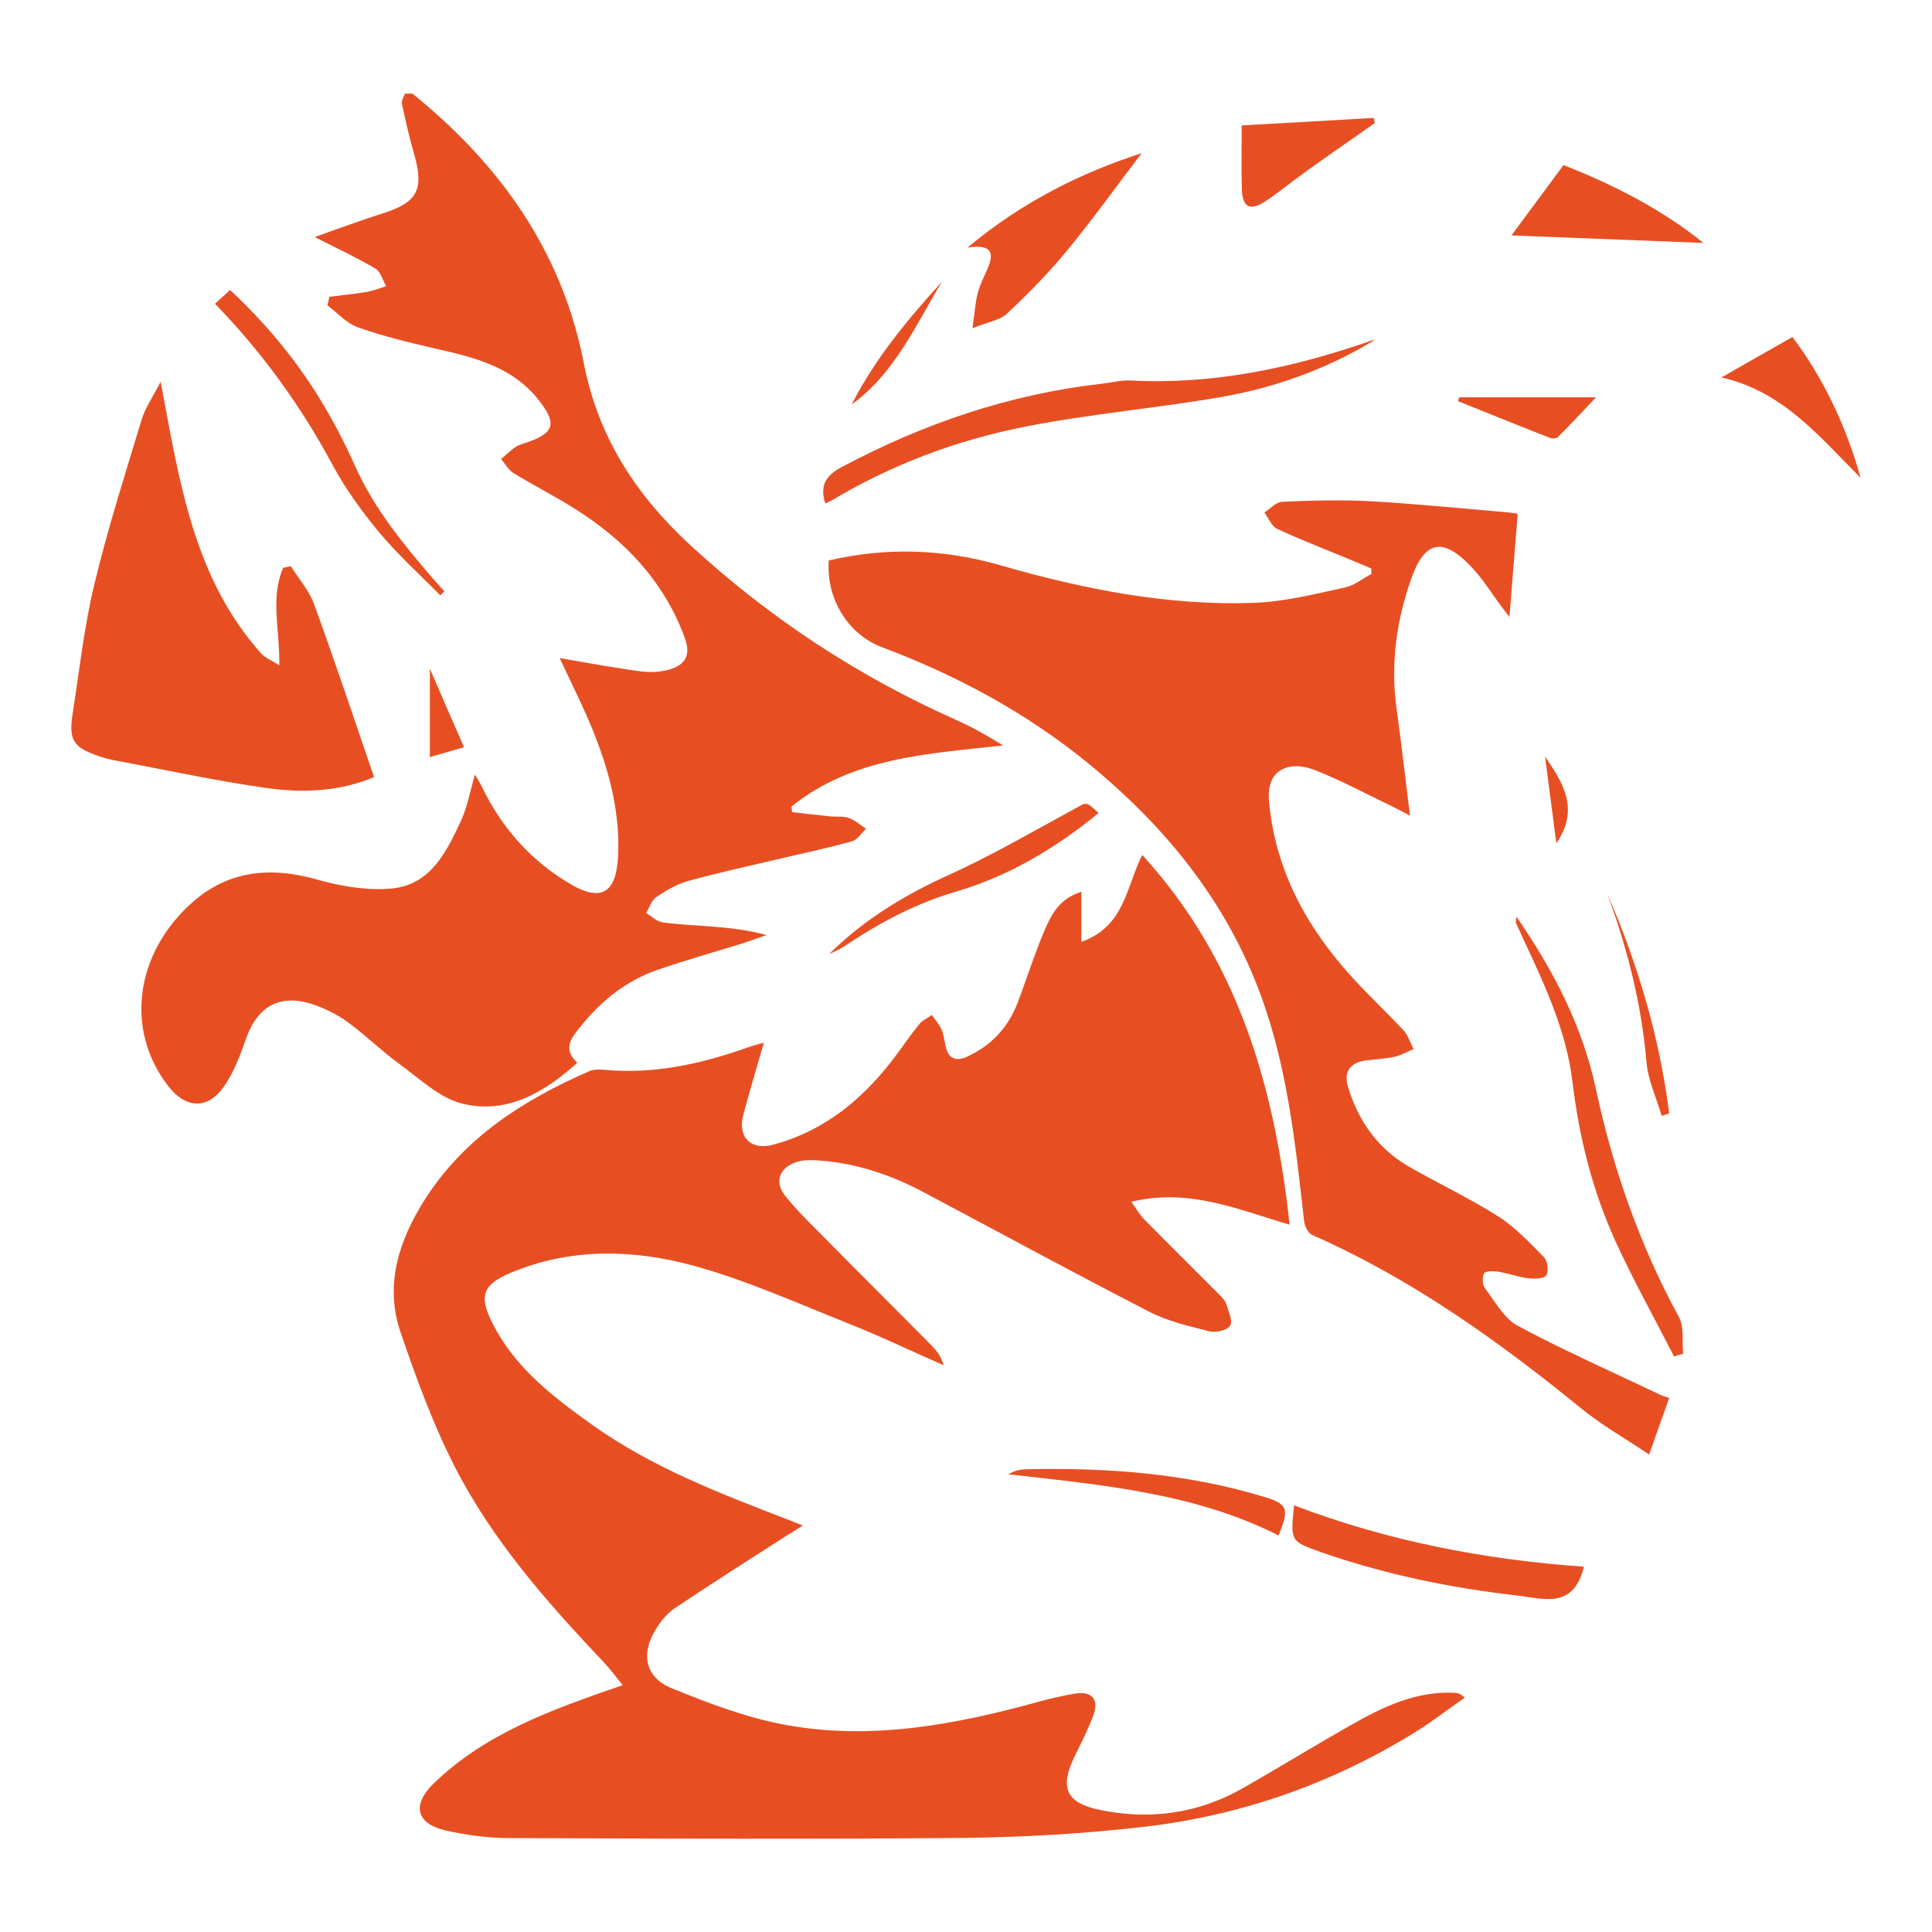
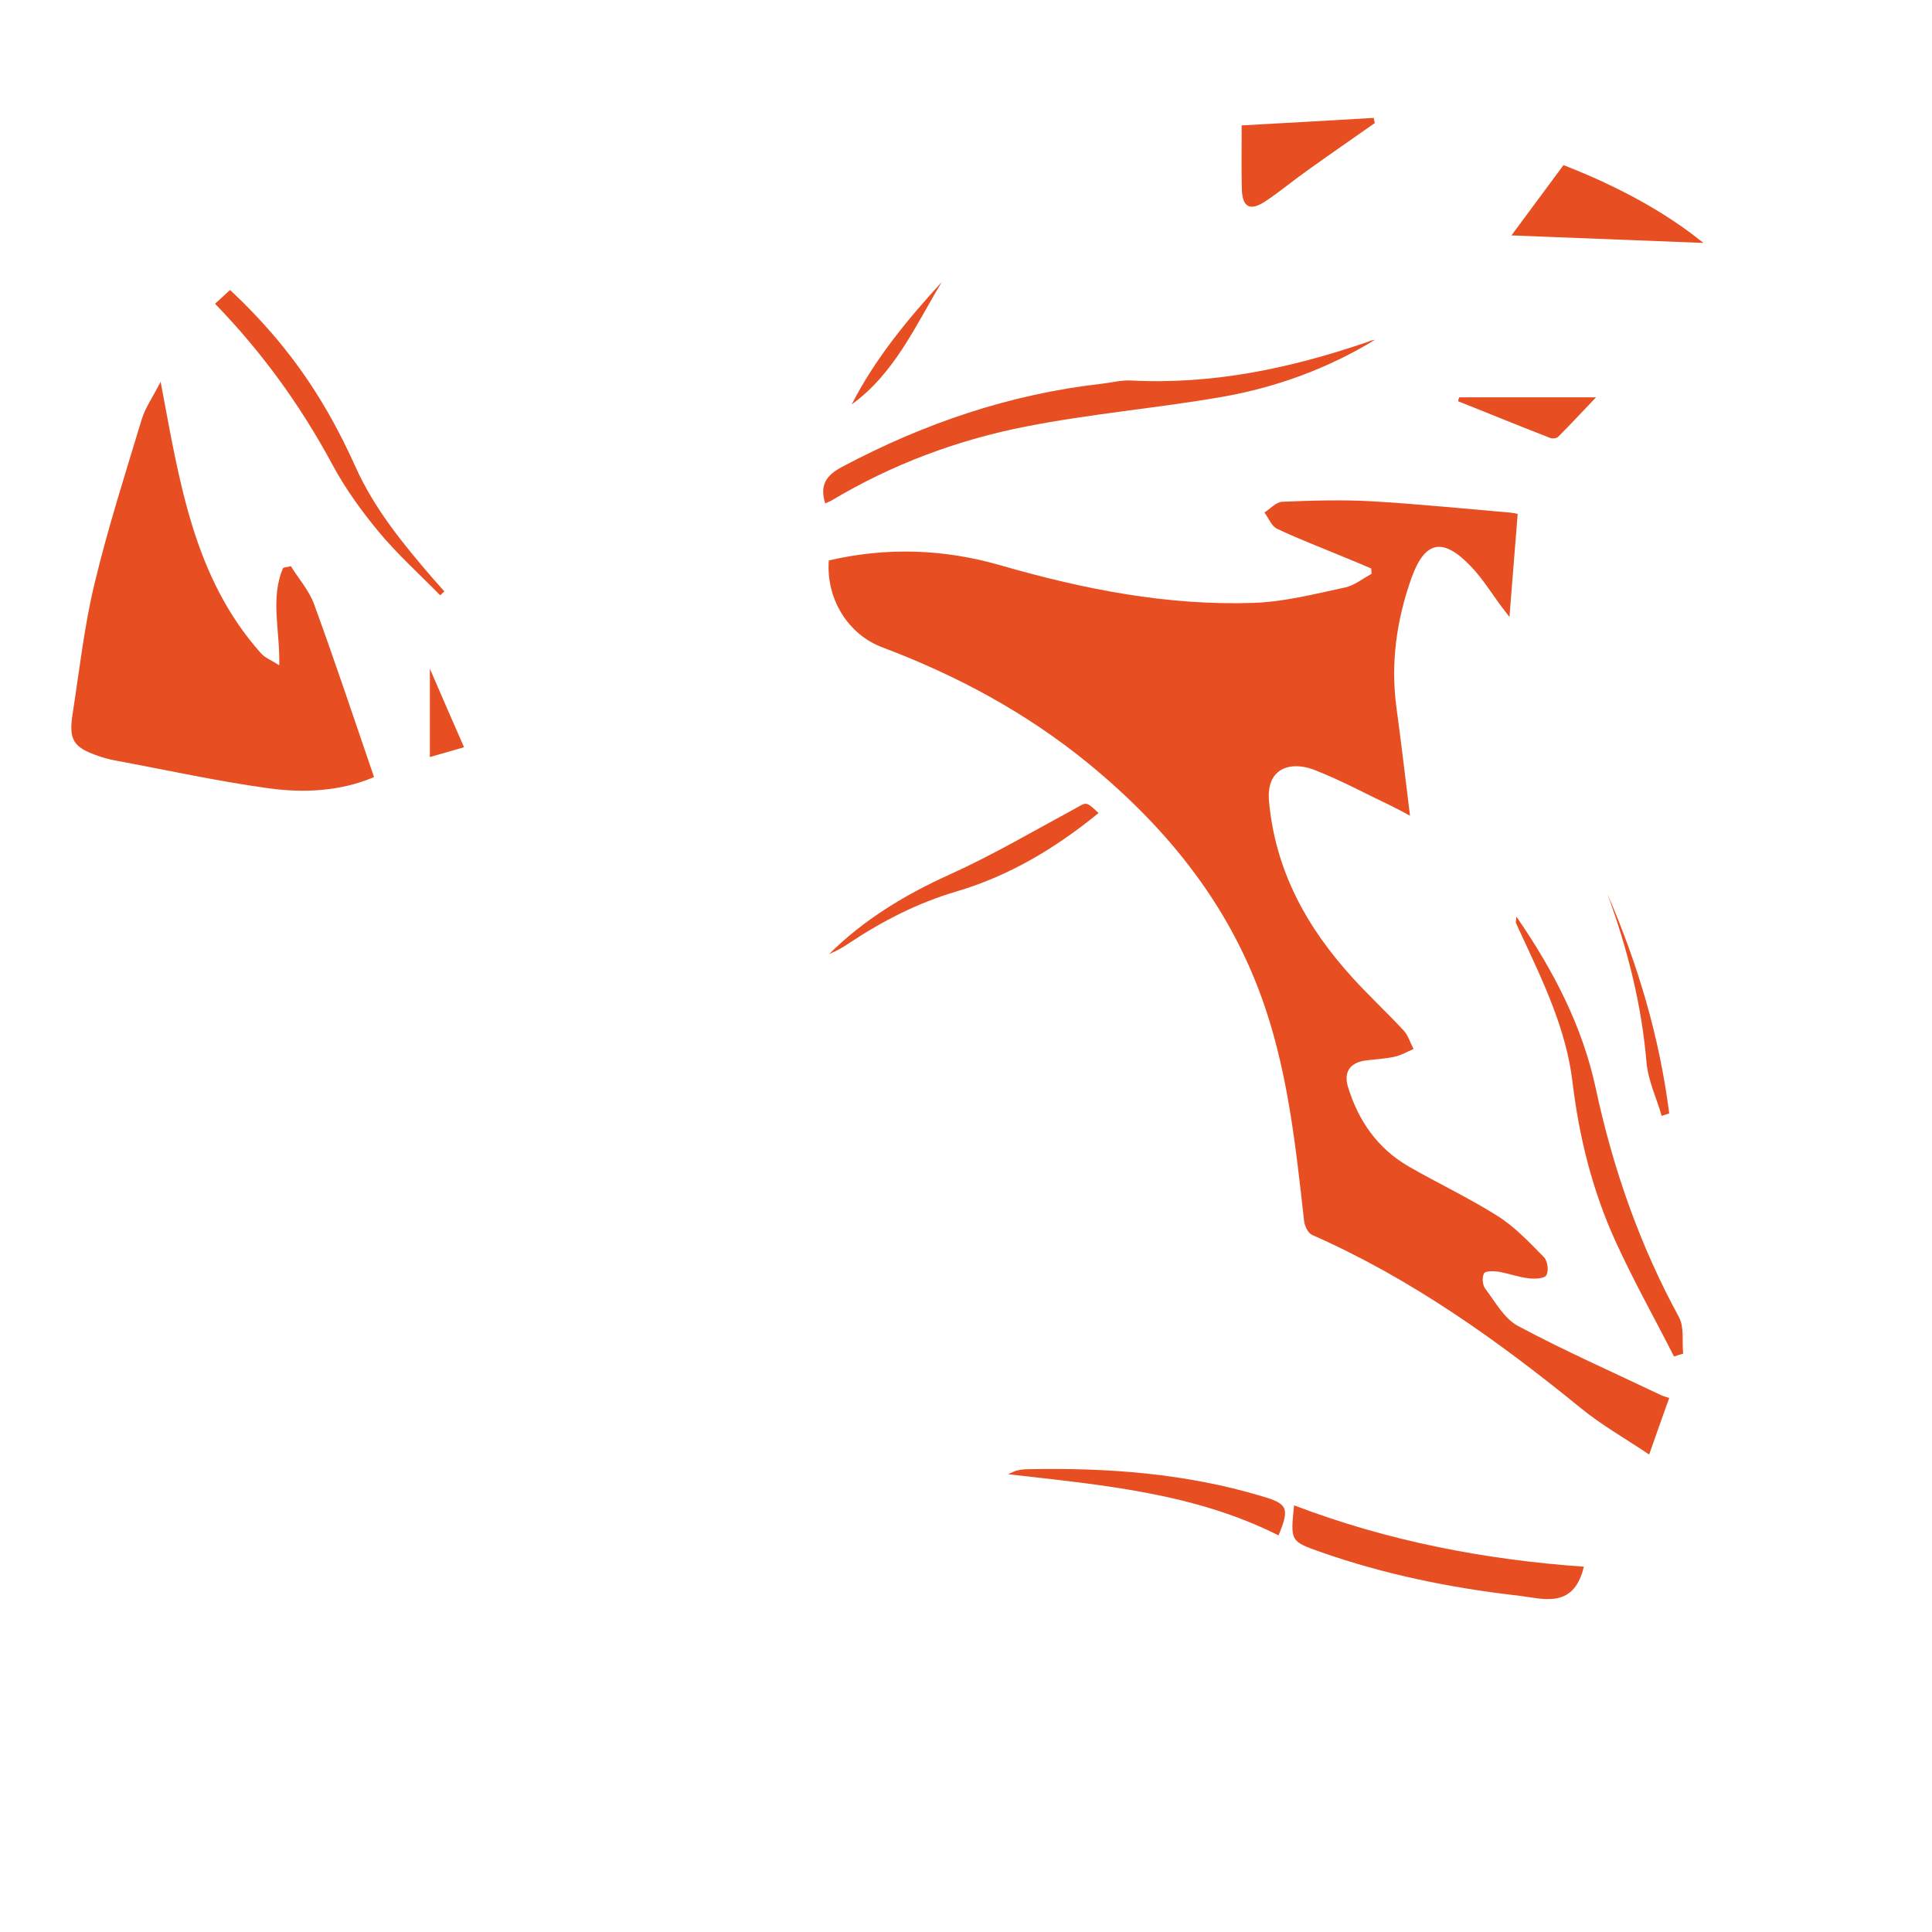
<svg xmlns="http://www.w3.org/2000/svg" version="1.1" id="Layer_1" x="0px" y="0px" viewBox="0 0 1080 1080" style="enable-background:new 0 0 1080 1080;" xml:space="preserve">
  <style type="text/css">
	.st0{fill:#E74F23;}
</style>
  <g>
-     <path class="st0" d="M230.5,52.3c48.8,39.4,83.7,88.1,95.8,150.5c8.1,41.8,29.4,74.2,60.2,102.5c44.1,40.5,93.3,72.8,147.9,97.1   c9,4,17.5,8.8,26.3,14.3c-41.7,4.7-84,6.5-118.3,34.2c0.1,1,0.3,2,0.4,3.1c7.2,0.8,14.4,1.7,21.7,2.4c3.4,0.3,7-0.3,10.1,0.9   c3.4,1.2,6.4,3.9,9.5,6c-2.6,2.4-4.8,6.2-7.9,7c-14,3.9-28.2,6.9-42.3,10.2c-16.4,3.9-33,7.5-49.3,12c-6.4,1.8-12.4,5.4-17.9,9.1   c-2.6,1.8-3.7,5.8-5.5,8.8c3,1.8,5.9,4.7,9.1,5.2c9.4,1.3,19,1.6,28.4,2.4c9.8,0.8,19.5,1.9,29.8,4.7c-4.6,1.6-9.2,3.3-13.9,4.8   c-15.5,4.8-31.2,9.2-46.6,14.5c-17.6,6-31.7,17.2-43.2,31.5c-4.7,5.8-10.9,12.4-2.1,20.6c-18.6,16.8-39.4,28.8-64,22.9   c-13-3.1-24.3-14.2-35.8-22.5c-9.9-7.2-18.7-16-28.6-23.2c-5.7-4.1-12.3-7.4-18.9-9.7c-18.8-6.4-31.5,0.7-38,19.4   c-3.2,9.2-6.8,18.7-12.3,26.5c-9.1,12.9-21.3,12.2-31-0.3c-22.1-28.4-19.5-66.4,5.2-94.5c21.8-24.9,47.6-29.7,78.4-20.9   c13.2,3.7,27.6,6.1,41.1,4.9c21.9-2,30.8-20.5,38.9-37.9c3.6-7.8,5.1-16.6,7.8-25.8c1.4,2.4,2.7,4.4,3.8,6.6   c11.2,23.4,27.9,42.1,50.3,55c16.7,9.6,24.8,4.3,25.9-15.6c1.4-28.2-6.7-54.3-17.9-79.7c-4.7-10.5-9.8-20.8-14.7-31.4   c15.4,2.6,30.3,5.4,45.3,7.4c5.2,0.7,10.9,0.4,15.9-1c9.6-2.8,12.1-8.5,8.6-18c-11.6-31.4-33.4-54.3-61.2-71.8   c-11.2-7.1-23.1-13.1-34.4-20c-2.9-1.8-4.7-5.2-7-7.9c2.7-2.3,5.3-4.8,8.2-6.8c1.9-1.3,4.4-1.8,6.6-2.6   c15.2-5.3,16.4-10.6,6.3-23.5c-14.3-18.2-34.8-23.6-55.9-28.4c-15.1-3.4-30.3-7.1-44.9-12.2c-6.5-2.2-11.6-8.1-17.4-12.4   c0.4-1.6,0.8-3.2,1.1-4.8c6.9-0.9,13.9-1.5,20.8-2.7c3.7-0.6,7.3-2.1,11-3.2c-2-3.4-3.1-8.2-6.1-9.9c-10.6-6.2-21.8-11.5-33.9-17.6   c12.8-4.5,25.6-9.3,38.6-13.4c18.8-6,22.6-13.2,17.1-32.6c-2.7-9.4-4.9-18.9-6.9-28.4c-0.4-1.7,1-3.8,1.6-5.7   C227.8,52.3,229.1,52.3,230.5,52.3z" />
-     <path class="st0" d="M638.5,477.9c53.8,58.9,74,129.7,82.4,206.7c-29.1-8.5-56.2-20.6-88.5-12.8c3.1,4.3,4.8,7.4,7.1,9.7   c14.1,14.3,28.4,28.4,42.6,42.7c1.4,1.4,2.9,3.1,3.5,5c1.2,4,3.7,9.4,2,11.9c-1.6,2.6-8,4-11.6,3.1c-11.4-2.9-23.3-5.6-33.7-11   c-42.3-21.8-84.1-44.5-126.1-66.8c-18.8-10-38.6-16.5-60-17.8c-4-0.2-8.3-0.1-11.9,1.3c-8.9,3.4-11.3,11.1-5.4,18.5   c6.1,7.7,13.2,14.7,20.2,21.7c20.6,20.9,41.5,41.6,62.1,62.5c2.7,2.8,5,5.9,6.3,10.6c-18.2-8-36.1-16.6-54.6-23.9   c-28.3-11.3-56.4-23.9-85.7-31.9c-33.7-9.1-68.6-9.9-101.9,4.2c-15.6,6.6-17.6,12.9-10.1,27.9c12.5,25,34,41.4,56,57.1   c33.6,23.9,71.7,38.4,109.8,53.1c2.2,0.9,4.4,1.8,7.8,3.1c-3.8,2.4-6.8,4.2-9.8,6.1c-20.6,13.2-41.2,26.3-61.5,39.9   c-4.4,2.9-8.1,7.4-10.9,12c-8.5,13.7-6,26.8,8.8,32.9c20.6,8.4,41.8,16.5,63.6,20.5c47.8,8.8,94.6,0,140.8-12.7   c6.8-1.9,13.8-3.5,20.8-4.7c9.6-1.7,13.9,3,10.6,12c-2.9,8-6.8,15.5-10.5,23.1c-8.6,17.6-4.6,26,14.3,29.9   c28.1,5.7,54.8,2,79.8-12.2c20.1-11.5,39.8-23.6,59.9-35c18.1-10.3,36.7-19.4,58.4-18.3c1.6,0.1,3.2,0.3,5.7,2.7   c-9,6.3-17.7,13-26.9,18.8c-46.8,29.1-97.8,47.1-152.4,53.4c-33.4,3.9-67.1,5.8-100.7,6.2c-84.7,0.8-169.4,0.4-254.1,0.1   c-11.8,0-23.7-1.6-35.3-4.2c-16.7-3.7-19.3-14.2-7.2-26.1c29.4-28.6,66.9-41.7,105.9-55.2c-3.5-4.2-6.8-8.8-10.6-12.8   c-31.7-33.5-62.3-68.2-83.4-109.5c-12.2-24-21.6-49.7-30.3-75.3c-8.9-26.4-0.7-51.1,13.6-73.7c22.1-34.8,55.2-55.8,92-71.9   c2.4-1,5.4-1,8-0.8c28.1,2.7,54.8-3.3,81-12.6c2.8-1,5.7-1.7,8.6-2.5c-4,13.9-8,27.1-11.5,40.4c-3.3,12.6,4.4,19.9,16.7,16.6   c29.4-7.9,51.1-26.3,68.8-50.1c4.3-5.7,8.3-11.7,12.8-17.2c1.8-2.2,4.7-3.5,7.1-5.2c1.8,2.6,4.1,5.1,5.4,8c1.3,3,1.6,6.5,2.4,9.8   c1.7,7.2,6.2,8.2,12.3,5.3c13.3-6.2,22.6-16.2,27.8-29.8c5.1-13.3,9.3-27,14.9-40.1c3.8-8.8,8-18.1,20.8-22.1c0,9.6,0,17.9,0,28   C628.7,517.9,629.4,496.2,638.5,477.9z" />
    <path class="st0" d="M463.3,313.3c32.2-7.5,64.3-6.5,96.3,2.8c46.2,13.3,93.1,22.6,141.4,20.9c17.1-0.6,34.1-5,50.9-8.6   c5.2-1.1,9.9-5,14.8-7.6c-0.1-1-0.1-2-0.2-3c-4.4-1.9-8.8-3.8-13.3-5.6c-13.1-5.5-26.4-10.5-39.3-16.6c-3.1-1.4-4.7-6-7.1-9.1   c3.3-2.1,6.5-5.8,9.9-6c16.5-0.7,33.2-1.2,49.7-0.3c25.8,1.5,51.5,4.1,77.2,6.3c1.7,0.1,3.3,0.5,4.8,0.8   c-1.5,19.2-3.1,38.1-4.6,57.6c-1.4-1.8-2.8-3.7-4.3-5.6c-5.7-7.6-10.7-15.9-17.3-22.7c-15.5-16.3-25.7-14.5-33.2,6.6   c-8.3,23.3-11.7,47.4-8.4,72.2c2.7,19.7,5,39.5,7.6,60.6c-3.4-1.8-6.4-3.5-9.5-5c-14.7-7-29-14.8-44.2-20.7   c-12.1-4.7-26.9-1.8-25.1,17.7c3.5,38.7,21.1,70.5,46.7,98.6c9.2,10.1,19.2,19.4,28.5,29.4c2.6,2.8,3.7,6.9,5.6,10.4   c-3.5,1.5-6.9,3.5-10.5,4.3c-5.3,1.2-10.7,1.4-16.1,2.1c-8.9,1.1-12.7,6.5-10,15c5.8,18.9,16.6,34.3,33.9,44.3   c16.5,9.5,33.8,17.6,49.9,27.8c9.6,6.1,17.6,14.7,25.7,22.9c2,2.1,2.8,7.7,1.3,10.1c-1.2,1.9-6.5,2.1-9.9,1.7   c-5.7-0.7-11.2-2.7-16.8-3.7c-2.7-0.4-7.3-0.5-8.1,0.9c-1.2,2.1-0.9,6.5,0.6,8.5c5.7,7.5,10.7,16.9,18.5,21   c26,13.9,53,25.8,79.6,38.5c1.2,0.6,2.5,0.9,4.8,1.7c-3.6,10.1-7.1,19.8-11.2,31.6c-13.3-8.9-26.3-16.3-37.8-25.6   c-46.6-38-95.3-72.8-150.7-97.2c-2.2-1-4.1-5-4.4-7.7c-4.5-40.1-8.7-80.3-21.6-118.8c-18.7-56-53.8-100-99.1-137.1   c-34.8-28.4-73.4-49.1-115-64.8C474.4,354.9,461.7,335.1,463.3,313.3z" />
    <path class="st0" d="M162.6,316.5c4.4,7.1,10.2,13.6,13,21.3c11.6,31.8,22.3,63.9,33.5,96.6c-18.9,8-39.3,9-59.4,6.2   c-28.8-4-57.3-10.3-85.9-15.6c-3-0.6-6-1.4-8.8-2.4c-14-4.8-16.7-8.9-14.4-23.6c3.8-24.4,6.5-49.1,12.3-73   c7.4-30.8,17.1-61.1,26.3-91.5c2-6.6,6.2-12.5,10.6-21.1c10.5,55.7,18.3,109.4,56.1,151.8c2.3,2.6,5.9,3.9,10.2,6.7   c0.5-19.4-5.2-37.5,2.2-54.5C159.8,317.1,161.2,316.8,162.6,316.5z" />
    <path class="st0" d="M768.7,189.9c-26.4,16.1-55.3,26.7-85.8,32c-36.3,6.3-73.2,9.4-109.3,16.5c-38.4,7.5-75,21.2-108.8,41.4   c-1.1,0.6-2.3,1-3.5,1.6c-3.2-10.2,0.5-15.7,9.4-20.4c45.7-24.3,93.8-40.7,145.3-46.5c5.4-0.6,10.8-2.1,16.2-1.8   c45.8,2.4,89.7-6.9,132.7-21.7C766.1,190.4,767.4,190.2,768.7,189.9z" />
    <path class="st0" d="M723.4,841.5c52.7,20.1,106.9,30.4,162,34.3c-5.8,24.2-23.1,17.7-37.3,16.1c-37.4-4.3-74.2-11.8-109.8-24.3   C721.4,861.6,721.3,861.7,723.4,841.5z" />
-     <path class="st0" d="M638.2,85.6c-13.7,18-27.2,36.8-41.8,54.6c-10.3,12.5-21.8,24.2-33.6,35.2c-4,3.7-10.7,4.6-19.2,8.1   c1.3-8.9,1.6-14.5,3-19.8c1.3-4.9,3.7-9.4,5.7-14.1c3.6-8.6,1.7-13.2-11.5-11.2C571.9,112.5,604.9,96.4,638.2,85.6z" />
    <path class="st0" d="M847.7,512.4c20.9,30.4,37,61.5,44.4,96.3c9.6,44.7,24.5,87.3,46.4,127.5c3.1,5.6,1.7,13.6,2.4,20.5   c-1.7,0.5-3.4,1-5.1,1.6c-11-21.6-22.9-42.8-32.9-64.8c-12.8-28.2-20.2-58-23.9-88.9c-3.5-29-16-55.1-28.2-81.3   c-1.1-2.5-2.3-4.9-3.4-7.4C847.3,515.4,847.5,514.7,847.7,512.4z" />
    <path class="st0" d="M952.2,135.8c-35.2-1.4-71.2-2.8-107.3-4.2c9-12.2,18.8-25.4,29.1-39.3C902.5,103.4,929.8,117.6,952.2,135.8z" />
    <path class="st0" d="M120.2,169.8c2.9-2.6,5.3-4.9,8.4-7.7c19.5,18.2,36,37.9,49.6,59.9c7.7,12.4,14.4,25.4,20.4,38.7   c10.6,23.7,26.7,43.3,43.4,62.7c2.1,2.4,4.3,4.8,6.4,7.2c-0.8,0.7-1.5,1.4-2.3,2.2c-11.5-11.7-23.8-22.8-34.3-35.4   c-9.7-11.7-18.8-24.3-26-37.7C168.1,226.8,146.5,196.9,120.2,169.8z" />
    <path class="st0" d="M694.1,70.1c23.5-1.3,48.7-2.7,73.8-4.2c0.2,1,0.4,2,0.6,2.9c-12.8,9-25.7,17.9-38.4,27   c-7.7,5.5-15.1,11.7-23,16.9c-8.3,5.4-12.6,3.1-12.9-6.8C693.9,94.6,694.1,83.3,694.1,70.1z" />
-     <path class="st0" d="M1040.1,267.1c-22.8-22.7-43.2-48.3-77.8-56.1c13.6-7.8,26.1-14.9,39.7-22.6   C1019.3,211.4,1031.9,237.9,1040.1,267.1z" />
    <path class="st0" d="M714.7,858.3c-47.2-23.8-98.9-28.2-151.2-34.2c2.1-0.9,3.6-1.8,5.1-2.1c2-0.5,4-0.7,6.1-0.7   c44.3-0.9,88.1,2.3,130.7,15.1C719.9,840.6,721,843.1,714.7,858.3z" />
    <path class="st0" d="M614.1,454.5c-24.2,19.8-50.2,35.2-79.3,43.8c-21.8,6.4-41.4,16.5-60.1,28.9c-3.5,2.4-7.2,4.5-11.2,6.1   c19.5-19.3,42.3-33.1,67.3-44.4c24.3-11,47.4-24.6,70.9-37.3C607.4,448.4,607.1,447.9,614.1,454.5z" />
    <path class="st0" d="M815.7,222.1c24.8,0,49.7,0,76.5,0c-8,8.4-14.5,15.4-21.2,22.1c-0.9,0.9-3.2,1.1-4.5,0.6   c-17.2-6.7-34.3-13.7-51.4-20.5C815.2,223.6,815.4,222.9,815.7,222.1z" />
    <path class="st0" d="M928.9,623.8c-2.9-10-7.6-19.8-8.5-30c-2.8-32.6-10.7-63.7-21.9-94.2c17.1,39.4,29.2,80.2,34.6,122.8   C931.7,622.9,930.3,623.3,928.9,623.8z" />
    <path class="st0" d="M526.5,157.6c-14.7,24.3-26.3,51-50.4,68.5C489.1,200.6,507.2,178.7,526.5,157.6z" />
    <path class="st0" d="M240.3,373.8c7,16.2,12.9,29.8,19.1,43.9c-6.3,1.8-12,3.5-19.1,5.5C240.3,407.2,240.3,392,240.3,373.8z" />
-     <path class="st0" d="M870,471.4c-2.2-17.2-4.3-32.8-6.3-48.5C873.5,437.4,883.3,452,870,471.4z" />
  </g>
</svg>